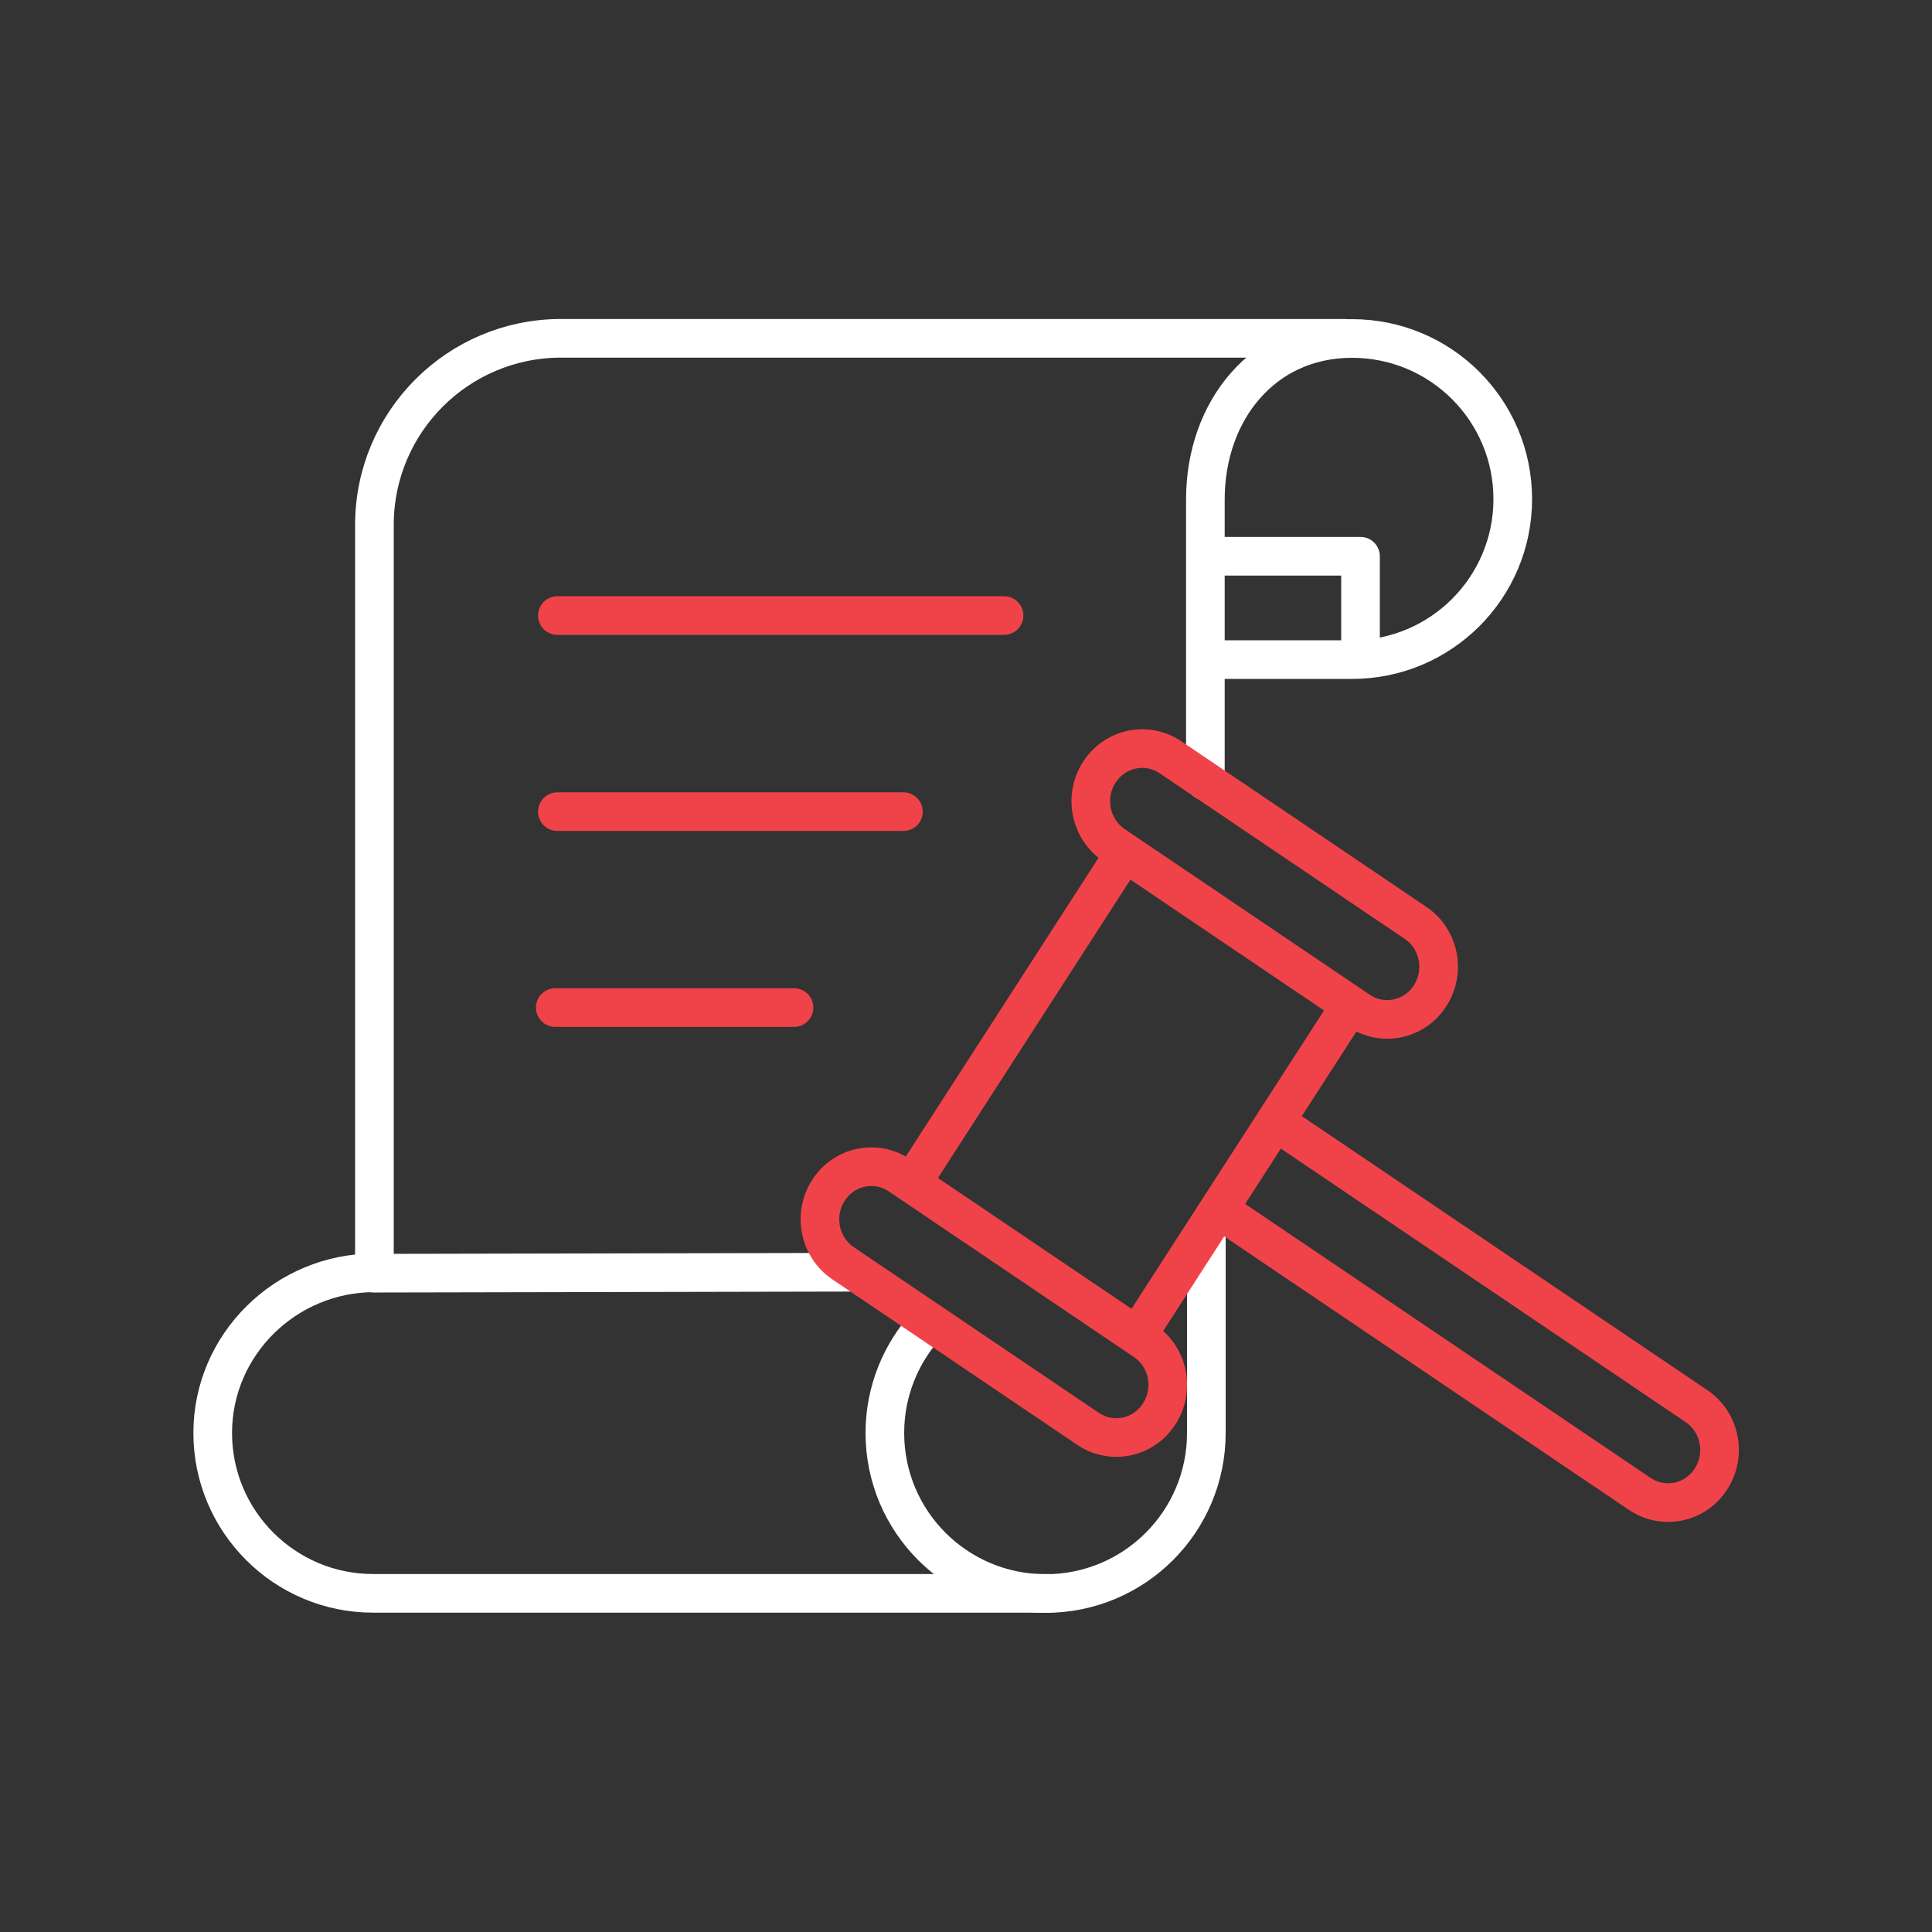
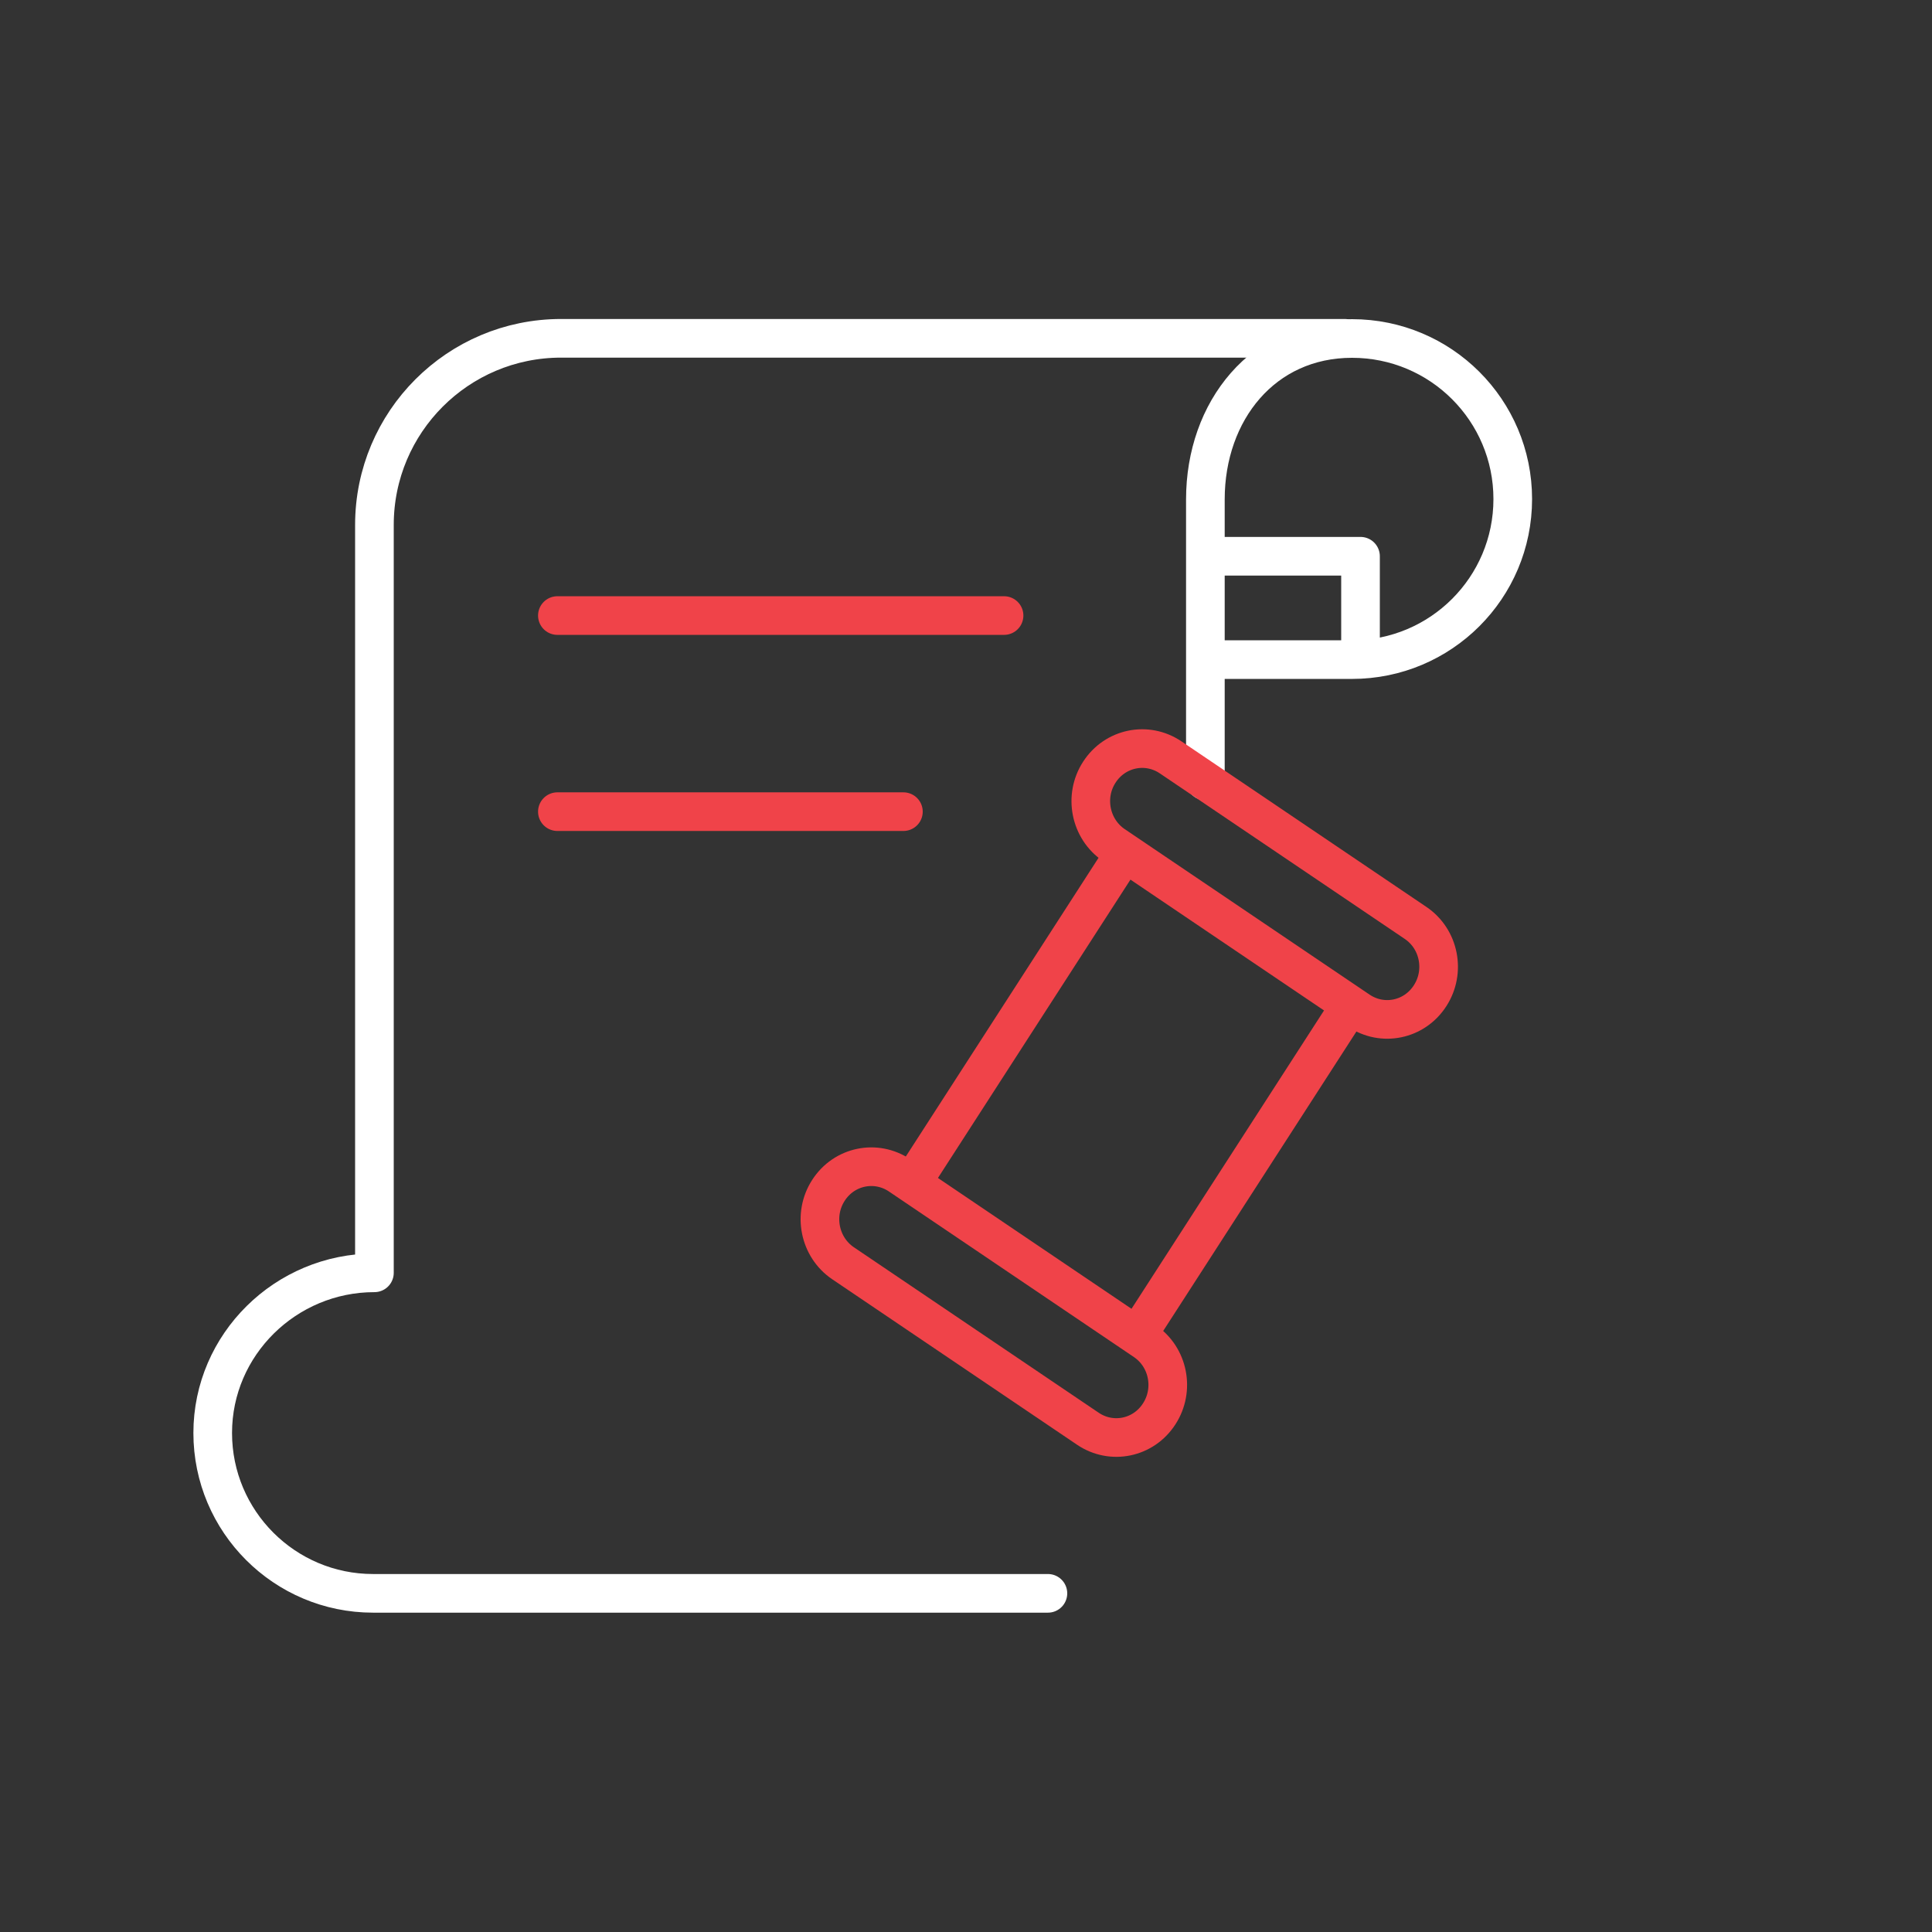
<svg xmlns="http://www.w3.org/2000/svg" width="100" height="100" viewBox="0 0 100 100" fill="none">
  <rect x="0" y="0" width="100" height="100" fill="#333333" stroke="none" />
  <path d="M69.6 17.511H29.04C23.7 17.511 19.38 21.841 19.38 27.171V65.881C14.79 65.881 11.01 69.591 11.01 74.171C11.01 78.751 14.73 82.471 19.31 82.471H54.24" stroke="white" stroke-width="2" stroke-linecap="round" stroke-linejoin="round" />
-   <path d="M19.37 65.901L44.15 65.851" stroke="white" stroke-width="2" stroke-linecap="round" stroke-linejoin="round" />
  <path d="M28.85 31.861H51.97" stroke="#F04349" stroke-width="2" stroke-linecap="round" stroke-linejoin="round" />
  <path d="M28.85 42.011H46.76" stroke="#F04349" stroke-width="2" stroke-linecap="round" stroke-linejoin="round" />
-   <path d="M28.74 52.151H41.1" stroke="#F04349" stroke-width="2" stroke-linecap="round" stroke-linejoin="round" />
  <path d="M62.49 28.791H70.42V34.121" stroke="white" stroke-width="2" stroke-linecap="round" stroke-linejoin="round" />
  <path d="M62.39 40.42V25.851C62.39 21.261 65.38 17.52 69.98 17.52C74.58 17.52 78.3 21.241 78.3 25.831C78.3 30.421 74.58 34.141 69.98 34.141H62.39" stroke="white" stroke-width="2" stroke-linecap="round" stroke-linejoin="round" />
-   <path d="M47.98 68.561C46.63 70.041 45.8 72.011 45.8 74.171C45.8 78.761 49.52 82.481 54.12 82.481C58.72 82.481 62.44 78.761 62.44 74.171V63.971" stroke="white" stroke-width="2" stroke-linecap="round" stroke-linejoin="round" />
  <path d="M57.85 44.711L47.3 61.061" stroke="#F04349" stroke-width="2" stroke-linecap="round" stroke-linejoin="round" />
-   <path d="M63.13 62.631L84.87 77.321C86.1 78.151 87.75 77.811 88.56 76.551C89.37 75.301 89.04 73.611 87.81 72.781L66.07 58.091" stroke="#F04349" stroke-width="2" stroke-linecap="round" stroke-linejoin="round" />
  <path d="M70.33 52.31C71.56 53.141 73.21 52.8 74.02 51.541C74.83 50.291 74.5 48.6 73.27 47.77L60.59 39.2C59.36 38.37 57.71 38.711 56.9 39.971C56.09 41.221 56.43 42.91 57.65 43.74L70.33 52.31Z" stroke="#F04349" stroke-width="2" stroke-linecap="round" stroke-linejoin="round" />
  <path d="M56.31 73.952C57.54 74.782 59.19 74.442 60 73.182C60.81 71.932 60.48 70.242 59.25 69.412L46.57 60.842C45.34 60.012 43.69 60.352 42.88 61.612C42.07 62.862 42.41 64.552 43.63 65.382L56.31 73.952Z" stroke="#F04349" stroke-width="2" stroke-linecap="round" stroke-linejoin="round" />
  <path d="M69.87 52.071L58.9 69.071" stroke="#F04349" stroke-width="2" stroke-linecap="round" stroke-linejoin="round" />
</svg>